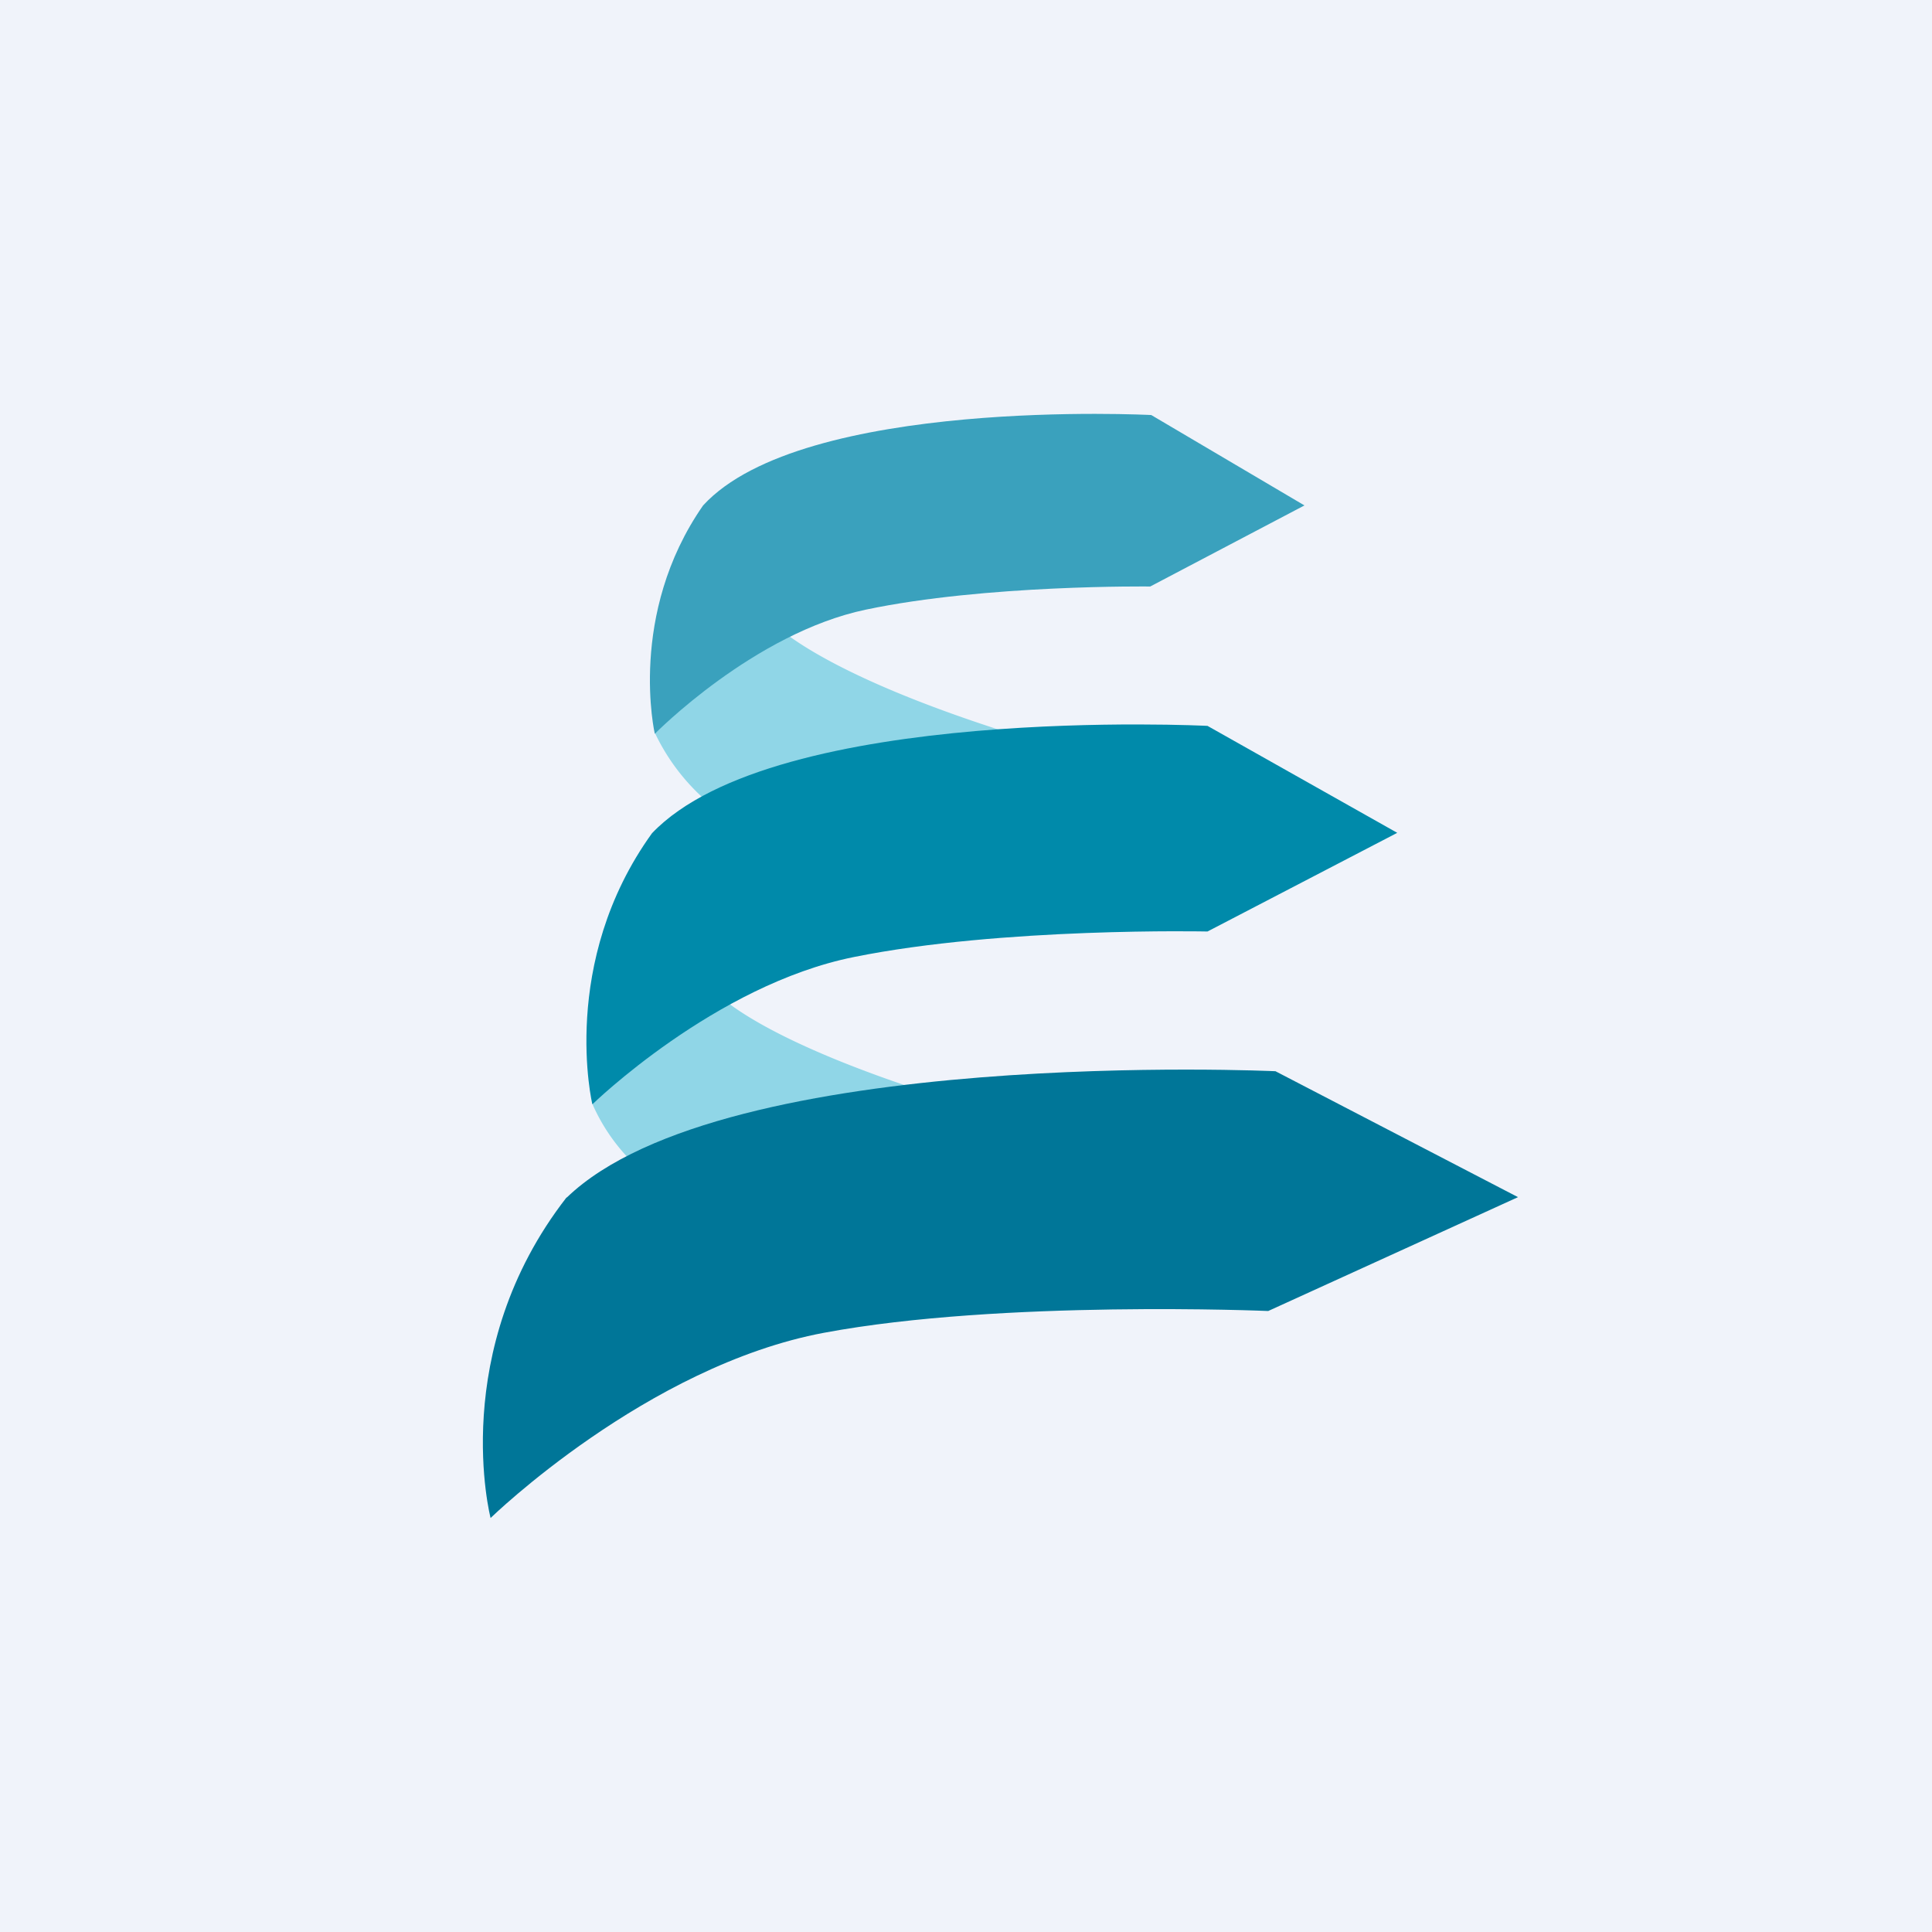
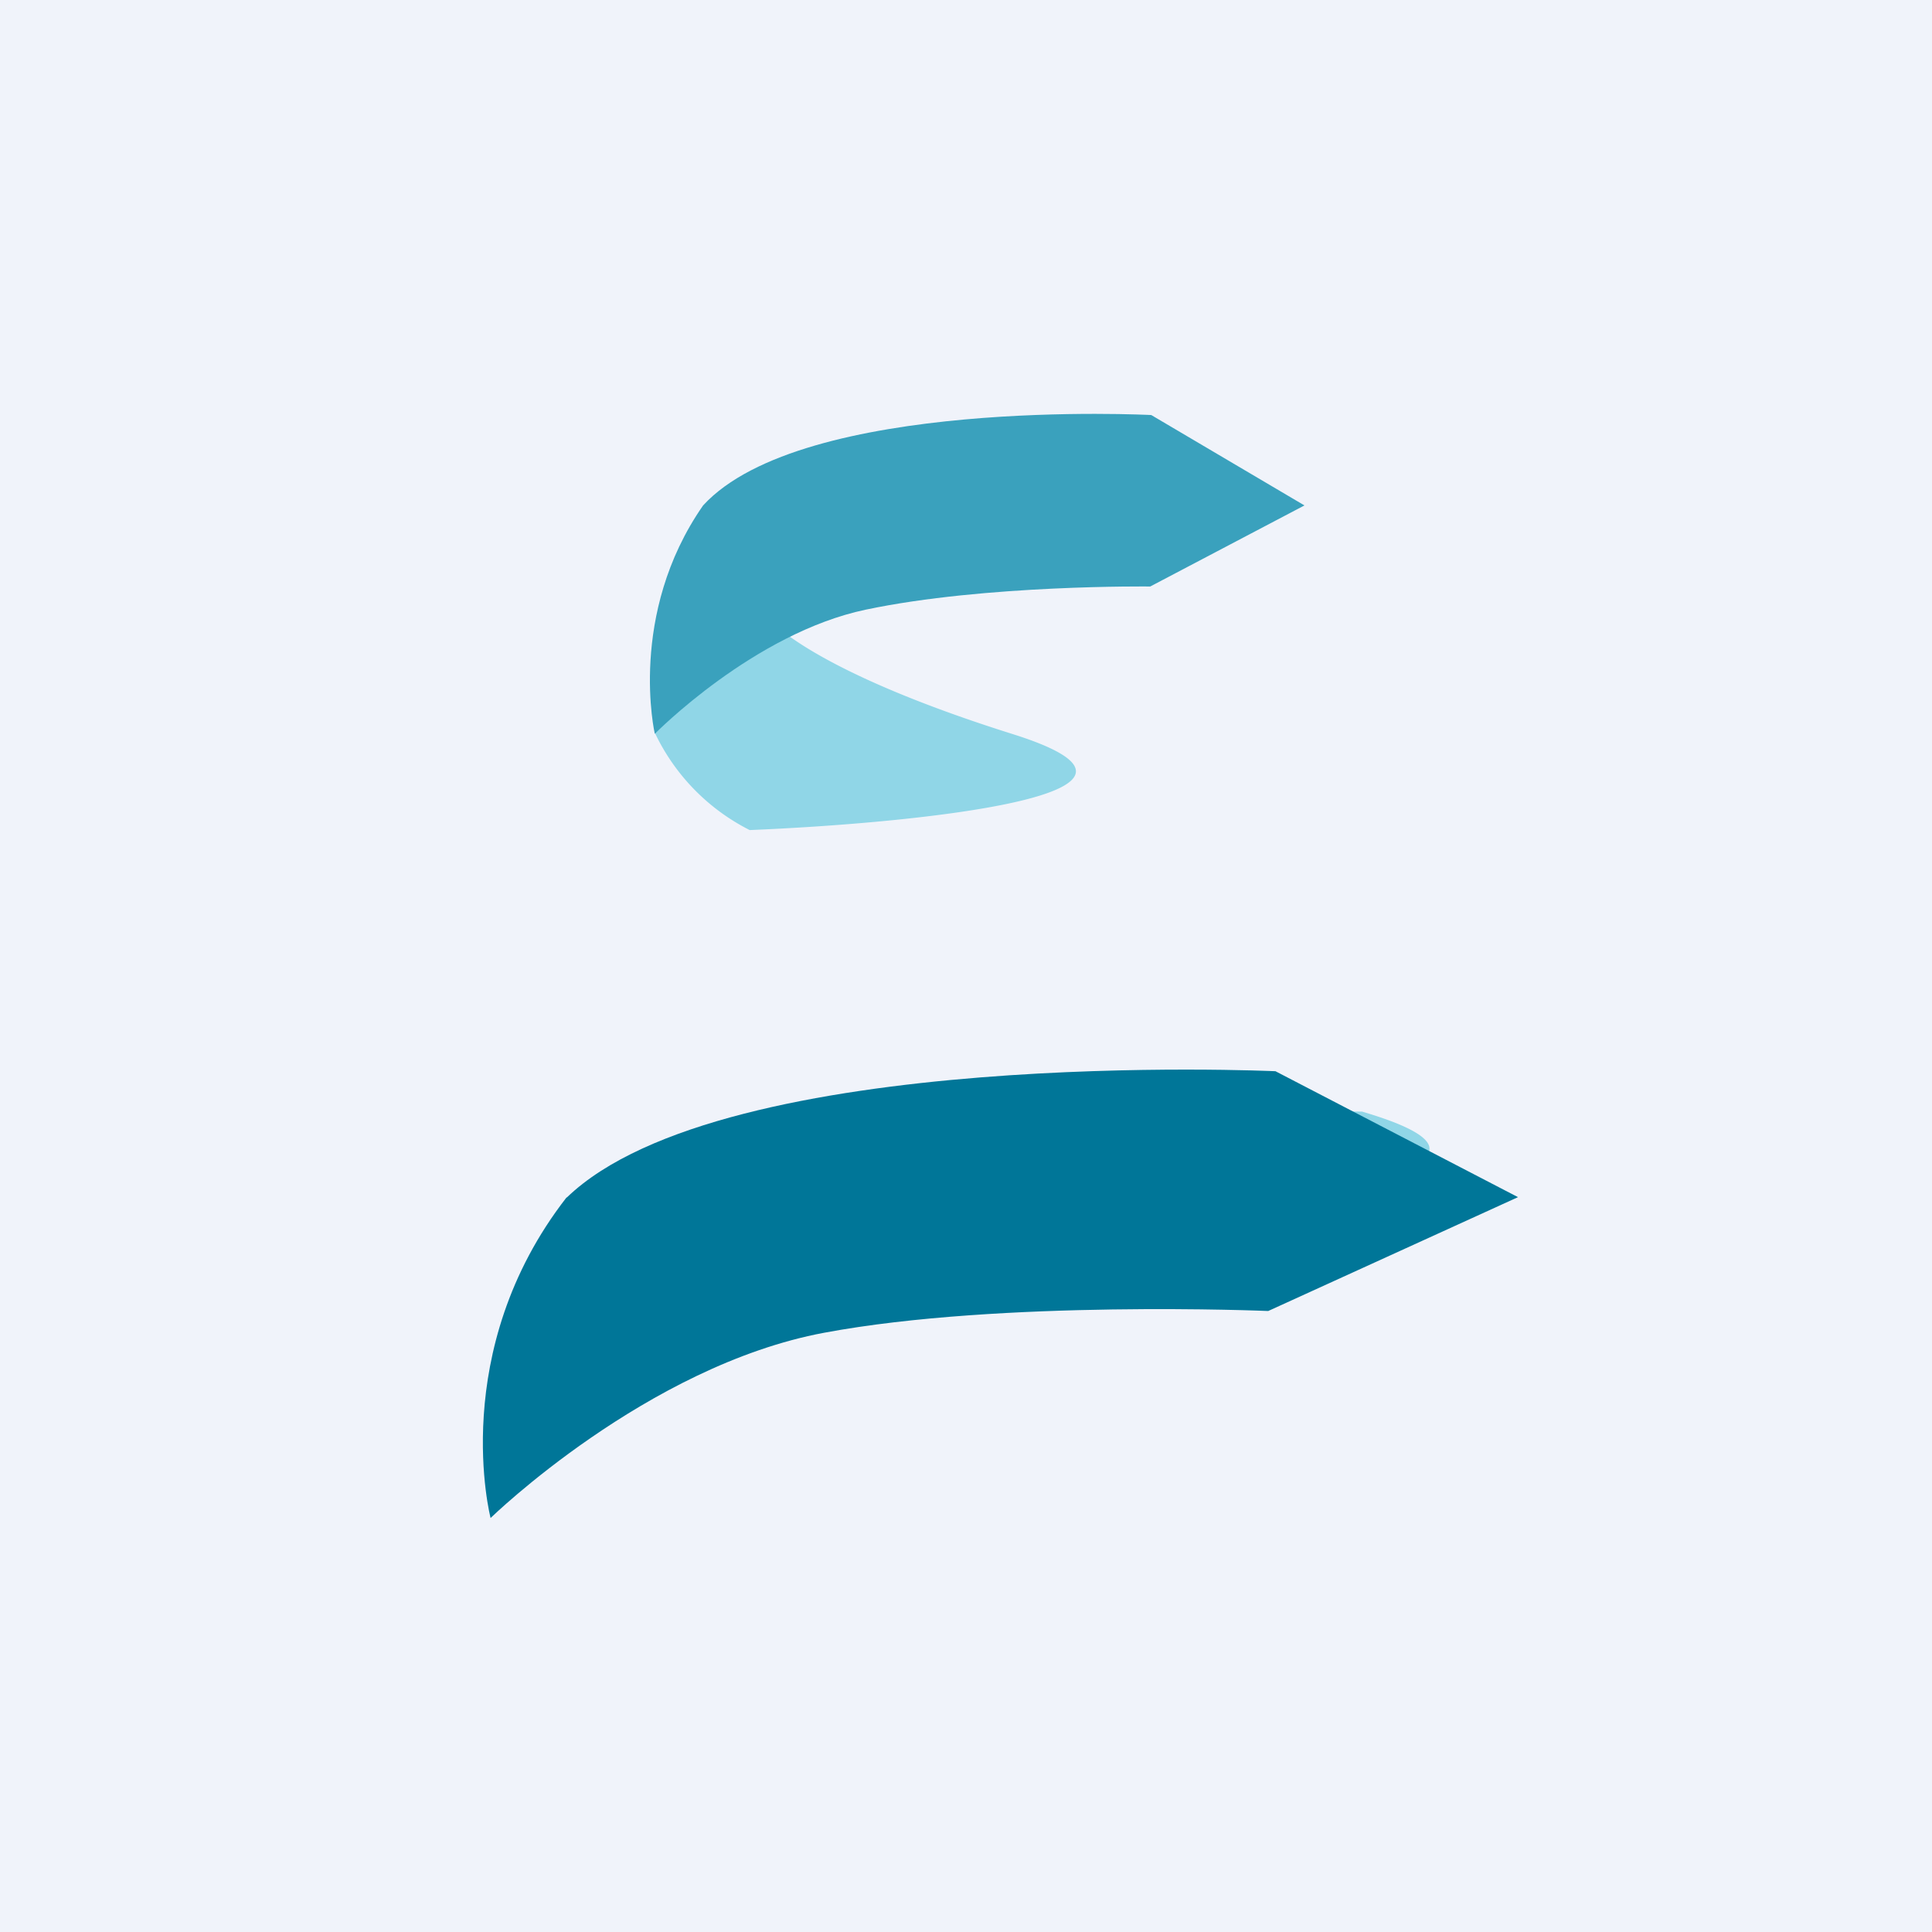
<svg xmlns="http://www.w3.org/2000/svg" width="56" height="56" viewBox="0 0 56 56">
  <path fill="#F0F3FA" d="M0 0h56v56H0z" />
-   <path d="M29.36 21.28c-5.53-1.74-7.24-3.25-7.4-3.79-.94.6-2.85 2.4-2.97 3.77a6.07 6.07 0 0 0 2.74 2.8c4.85-.2 13.15-1.04 7.63-2.78zM28.33 32.12c-5.92-1.74-7.75-3.26-7.92-3.8-1 .6-3.1 2.32-3.23 3.7a5.48 5.48 0 0 0 2.99 2.87c5.18-.2 14.07-1.03 8.16-2.77z" fill="#90D6E7" />
-   <path d="M18.9 24.15C22.48 20.4 35 21.04 35 21.04l5.5 3.1L35 27s-5.95-.13-10.25.74c-4.03.81-7.58 4.27-7.58 4.27s-.98-4.1 1.73-7.86z" fill="#008AAA" />
+   <path d="M29.36 21.28c-5.53-1.74-7.24-3.25-7.4-3.79-.94.6-2.85 2.4-2.97 3.77a6.07 6.07 0 0 0 2.74 2.8c4.85-.2 13.15-1.04 7.63-2.78zM28.33 32.12a5.48 5.48 0 0 0 2.99 2.87c5.18-.2 14.07-1.03 8.16-2.77z" fill="#90D6E7" />
  <path d="M20.38 14.65c2.89-3.15 12.99-2.62 12.99-2.62l4.44 2.62L33.34 17s-4.77-.06-8.24.67c-3.25.68-6.12 3.6-6.12 3.6s-.8-3.46 1.4-6.62z" fill="#3AA1BD" />
  <path d="M16.43 34.71c4.56-4.4 20.54-3.66 20.54-3.66L44 34.7 36.76 38s-7.74-.33-12.87.63c-5.14.96-9.67 5.37-9.67 5.37s-1.26-4.84 2.2-9.29z" fill="#007698" />
</svg>